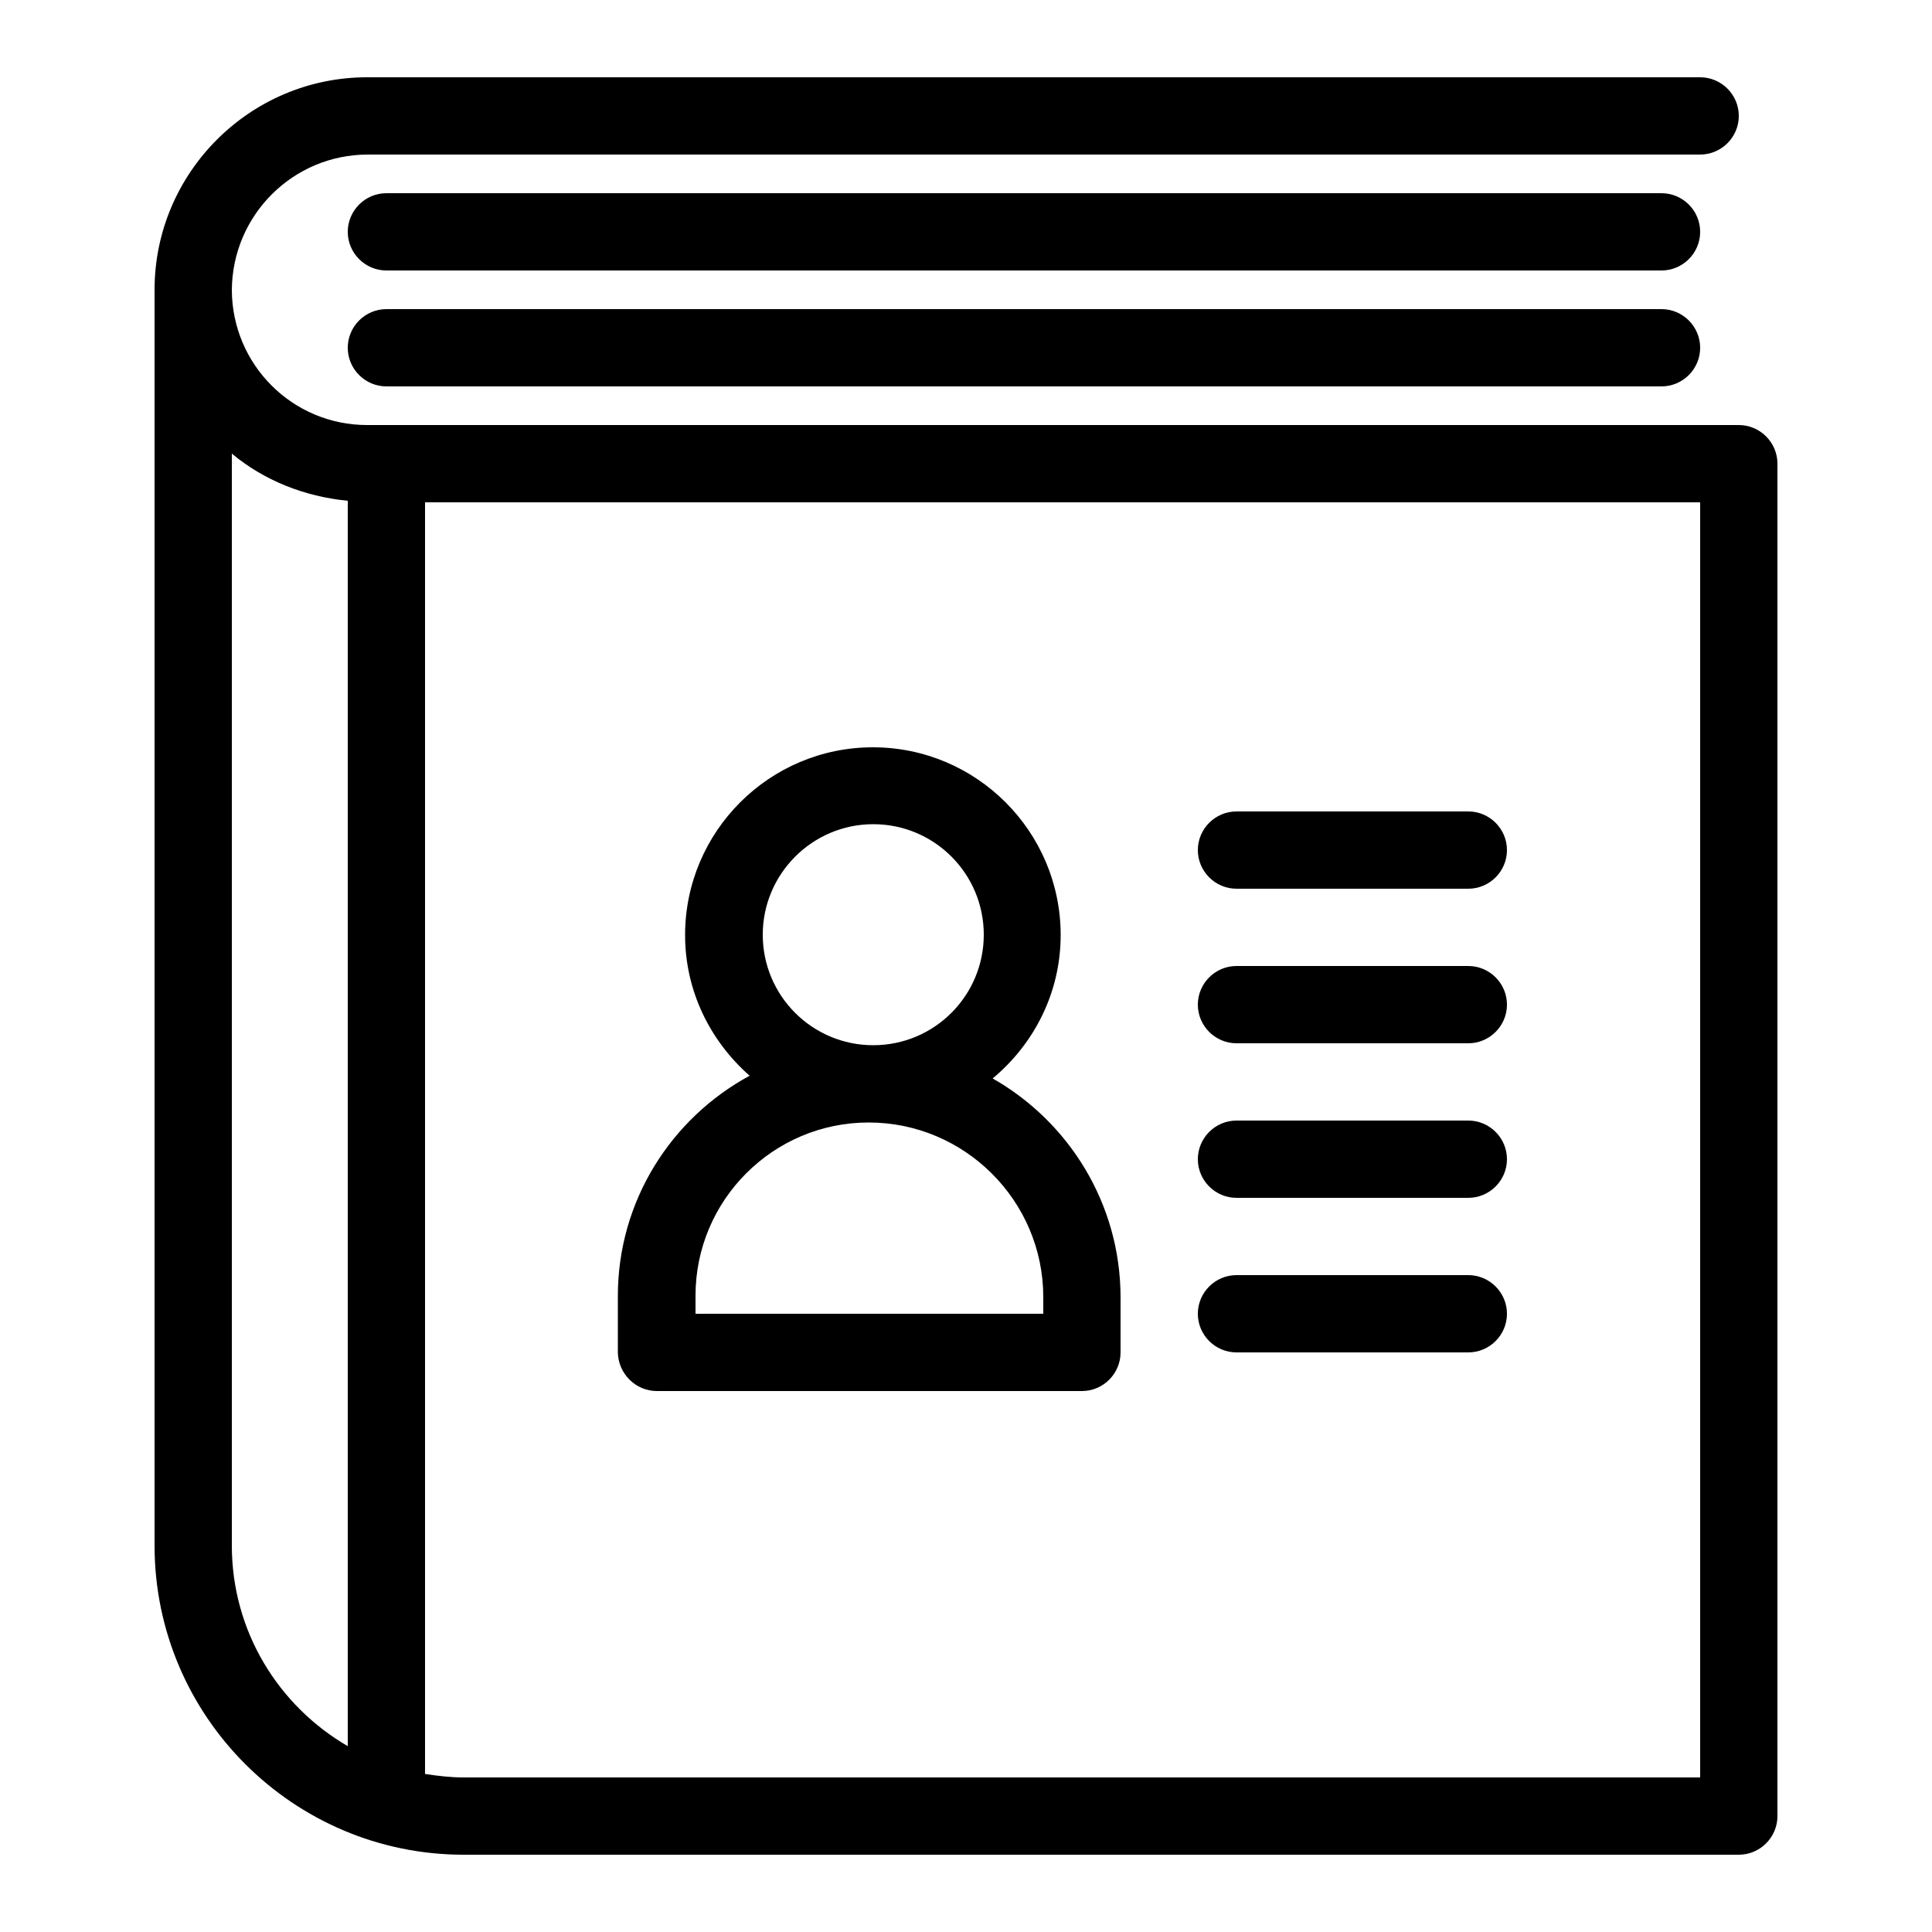
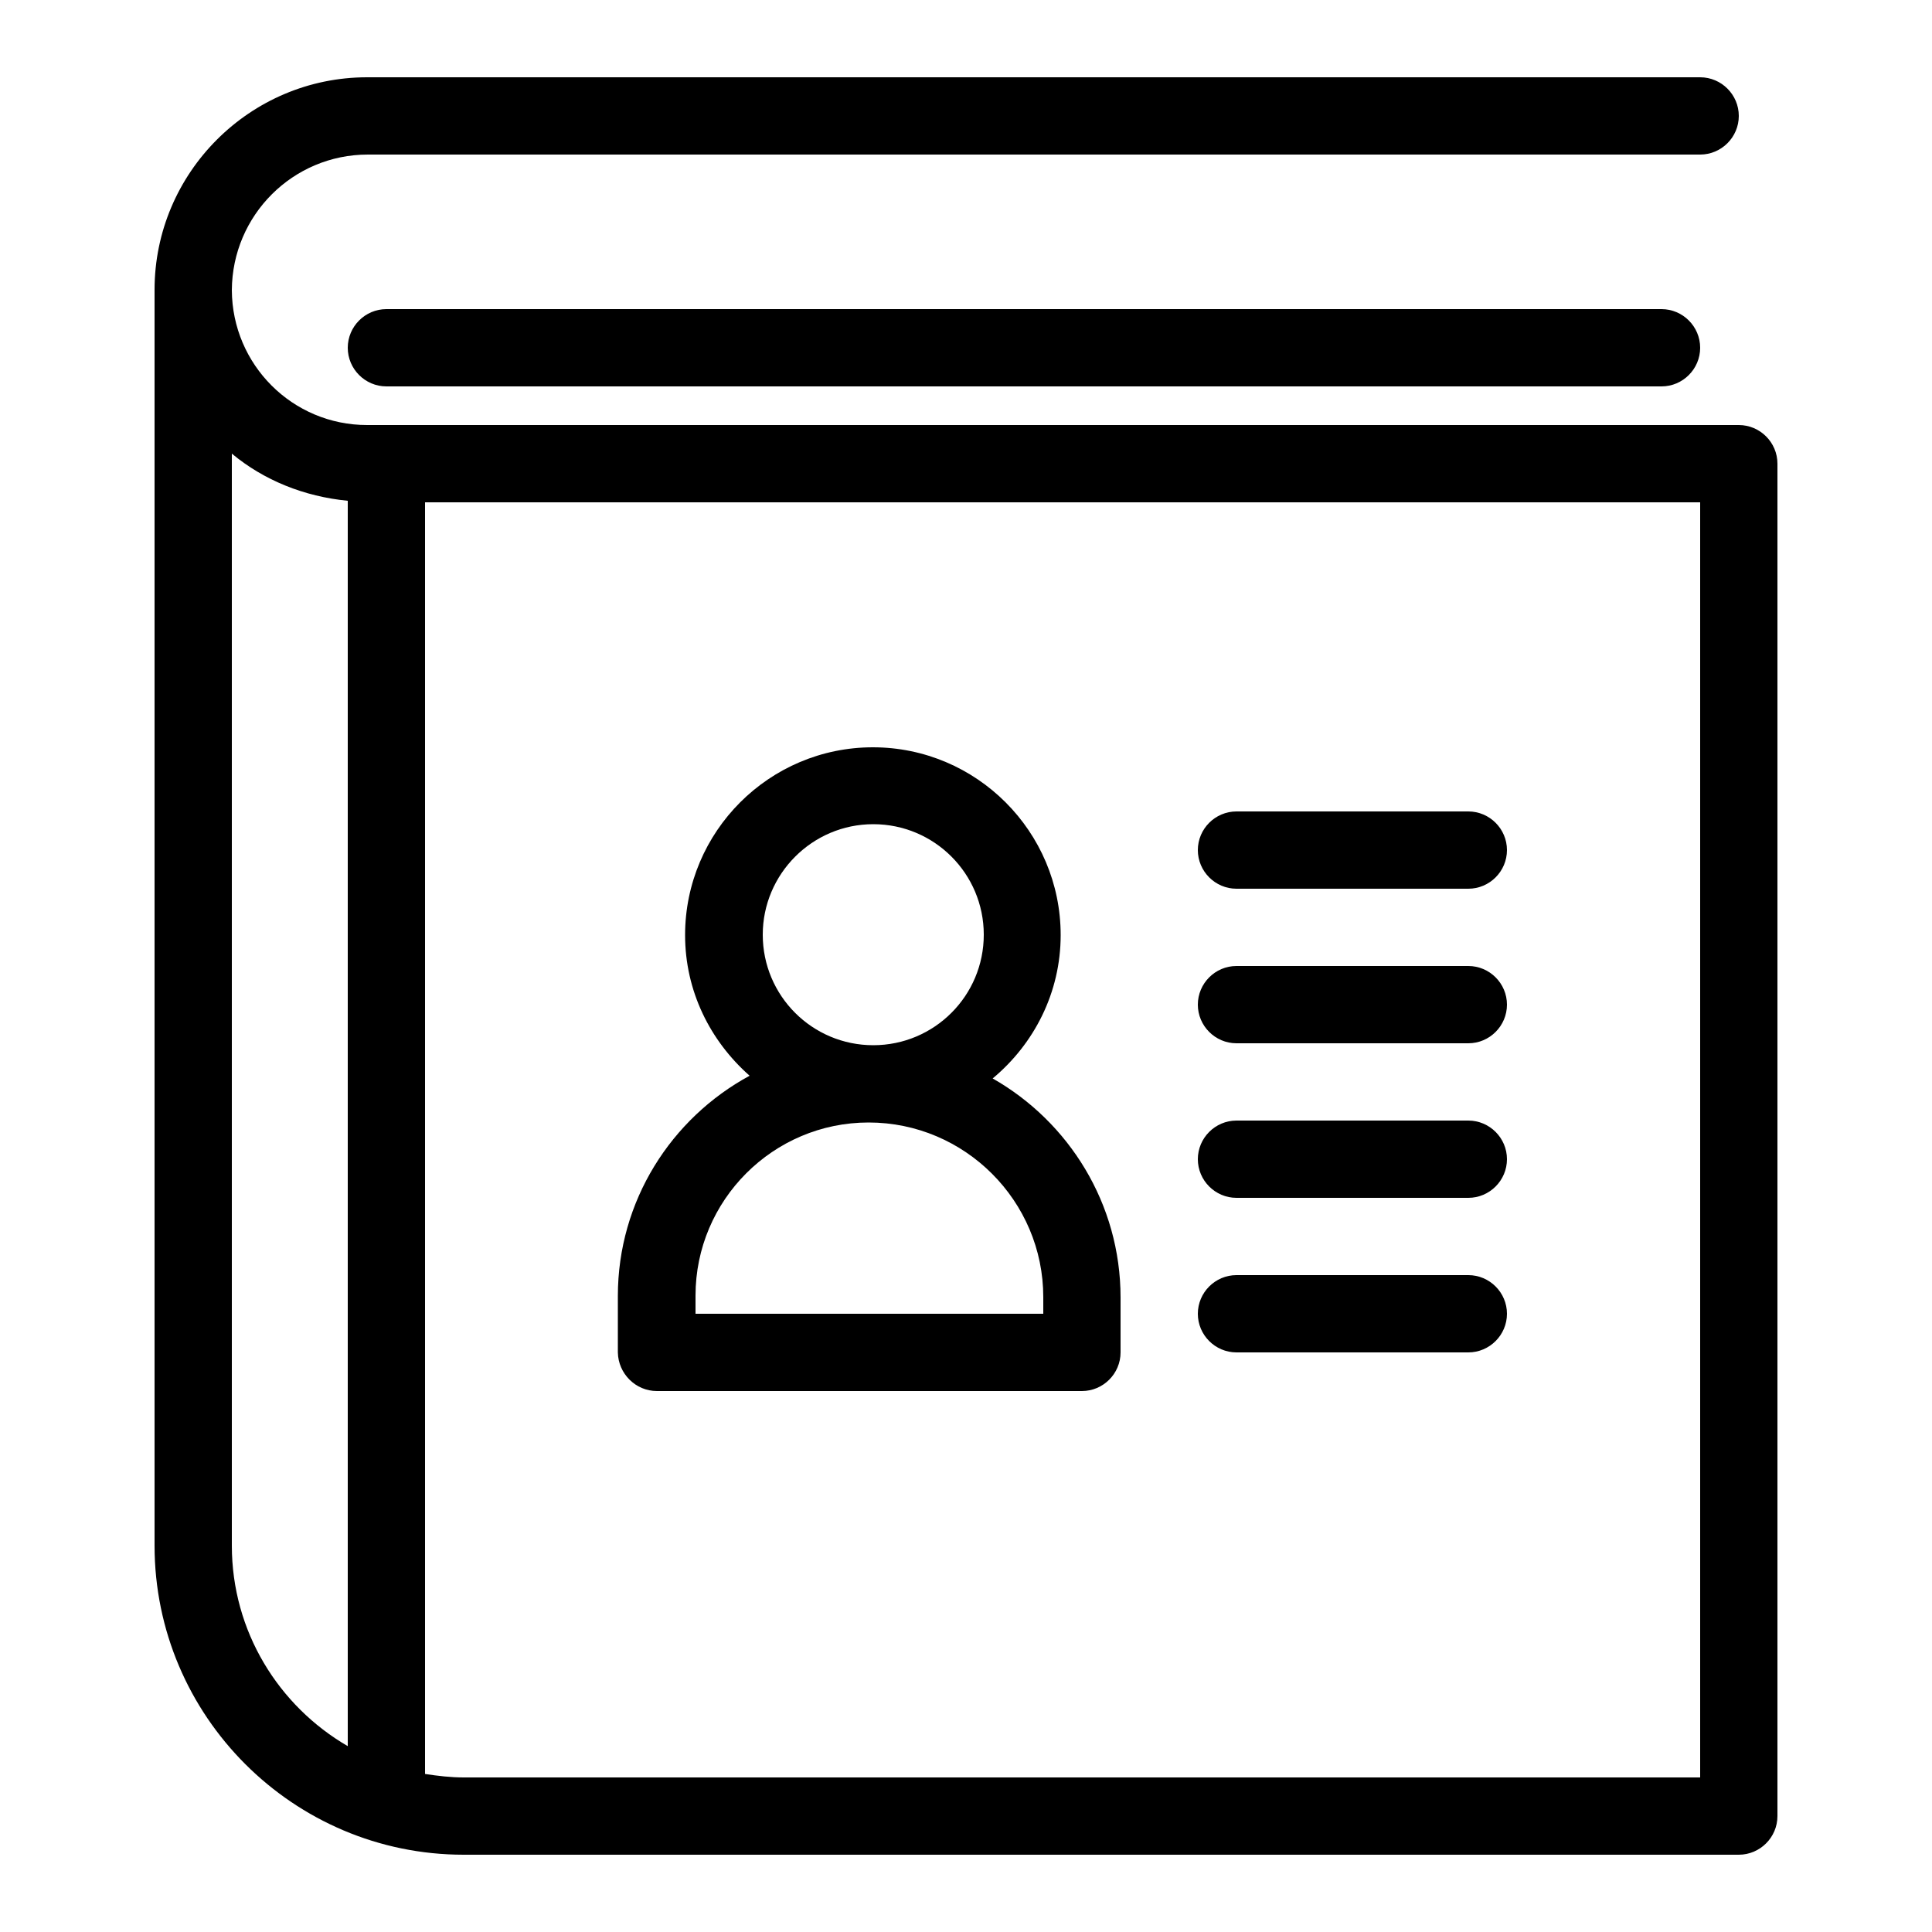
<svg xmlns="http://www.w3.org/2000/svg" version="1.1" id="Layer_1" x="0px" y="0px" viewBox="0 0 50 50" style="enable-background:new 0 0 50 50;" xml:space="preserve">
  <g>
    <path d="M45,11H9.5C7.57,11,6.01,9.44,6,7.51C6.01,5.57,7.58,4,9.52,4H44c0.55,0,1-0.45,1-1s-0.45-1-1-1H9.5C6.47,2,4,4.47,4,7.5   c0,0,0,0.01,0,0.01c0,0,0,0.01,0,0.01V40c0,4.41,3.59,8,8,8h33c0.55,0,1-0.45,1-1V12C46,11.45,45.55,11,45,11z M6,40V11.74   c0.83,0.69,1.87,1.11,3,1.22v32.23C7.21,44.15,6,42.22,6,40z M44,46H12c-0.34,0-0.67-0.04-1-0.09V13h33V46z" />
-     <path d="M43,5H10C9.45,5,9,5.45,9,6s0.45,1,1,1h33c0.55,0,1-0.45,1-1S43.55,5,43,5z" />
    <path d="M43,8H10C9.45,8,9,8.45,9,9s0.45,1,1,1h33c0.55,0,1-0.45,1-1S43.55,8,43,8z" />
    <path d="M17,36h11c0.55,0,1-0.45,1-1v-1.42c0-2.43-1.34-4.55-3.31-5.67c1.07-0.89,1.76-2.22,1.76-3.71c0-2.68-2.18-4.86-4.86-4.86   c-2.68,0-4.86,2.18-4.86,4.86c0,1.45,0.65,2.74,1.67,3.64c-2.03,1.1-3.41,3.24-3.41,5.7V35C16,35.55,16.45,36,17,36z M22.6,21.33   c1.58,0,2.86,1.28,2.86,2.86c0,1.58-1.28,2.86-2.86,2.86c-1.58,0-2.86-1.28-2.86-2.86C19.74,22.62,21.02,21.33,22.6,21.33z    M18,33.53c0-2.47,2.01-4.48,4.48-4.48c2.49,0,4.52,2.03,4.52,4.52V34h-9V33.53z" />
    <path d="M32,23h6c0.55,0,1-0.45,1-1s-0.45-1-1-1h-6c-0.55,0-1,0.45-1,1S31.45,23,32,23z" />
    <path d="M32,27h6c0.55,0,1-0.45,1-1s-0.45-1-1-1h-6c-0.55,0-1,0.45-1,1S31.45,27,32,27z" />
    <path d="M32,31h6c0.55,0,1-0.45,1-1s-0.45-1-1-1h-6c-0.55,0-1,0.45-1,1S31.45,31,32,31z" />
    <path d="M32,35h6c0.55,0,1-0.45,1-1s-0.45-1-1-1h-6c-0.55,0-1,0.45-1,1S31.45,35,32,35z" />
  </g>
</svg>